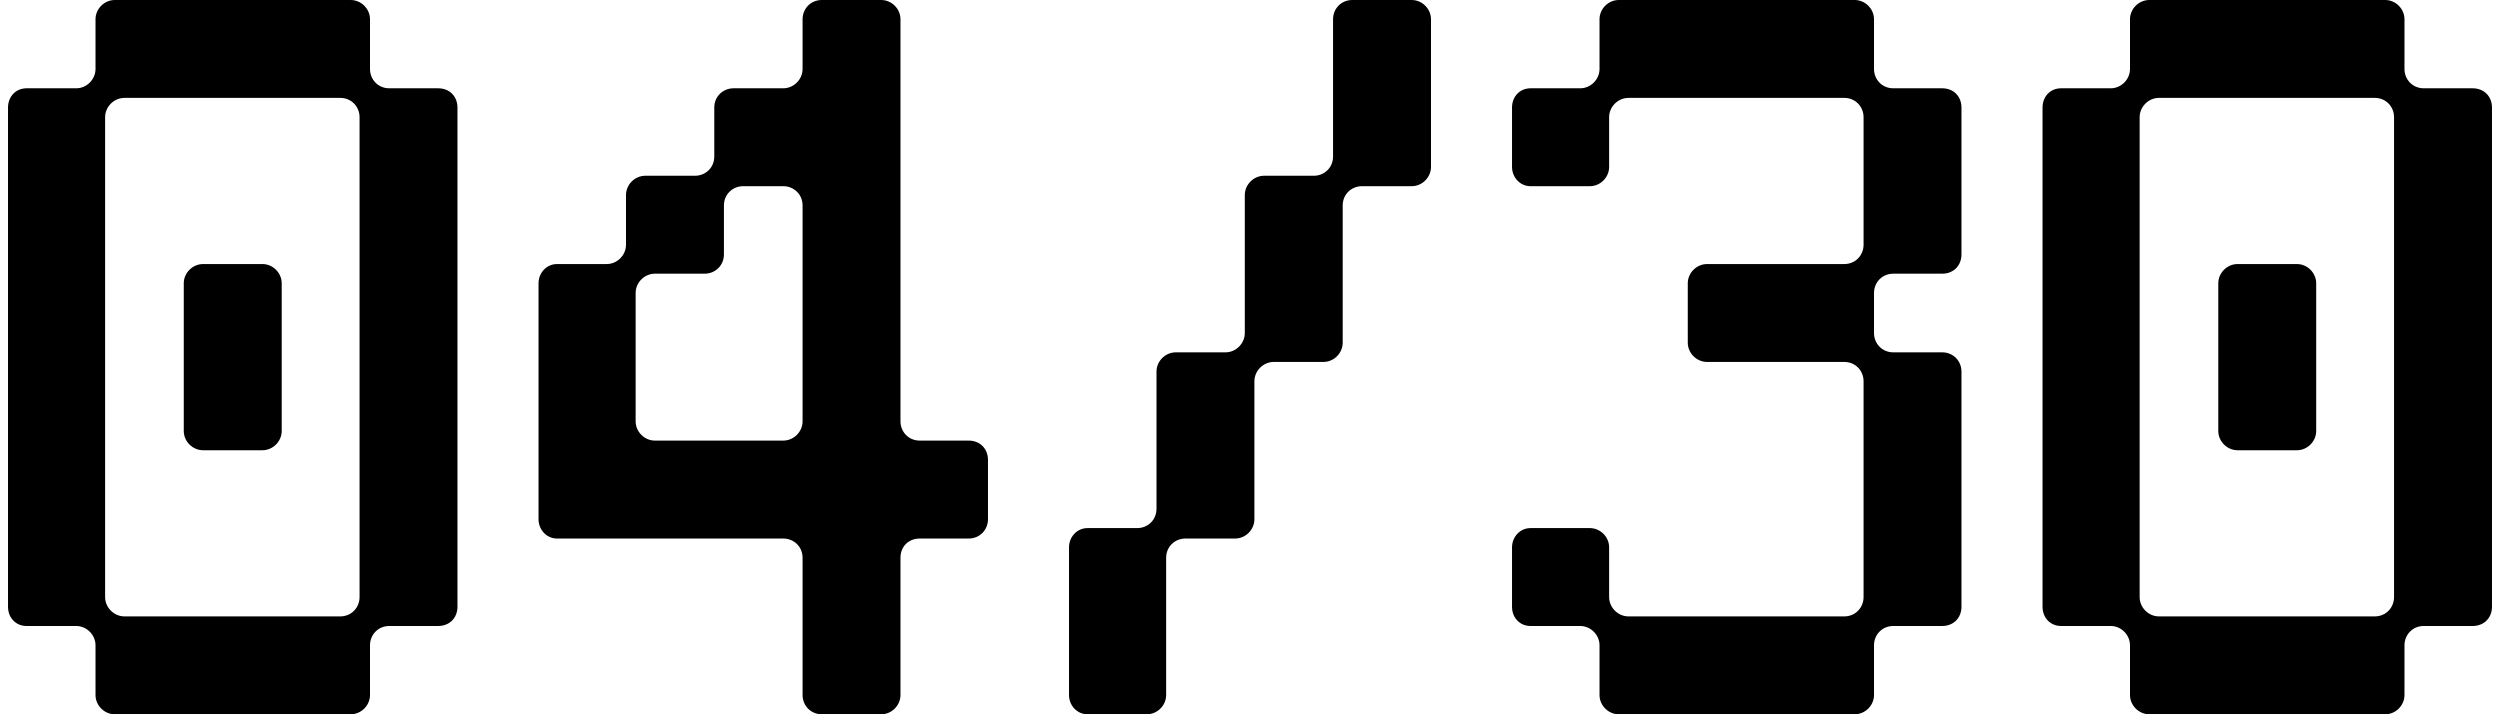
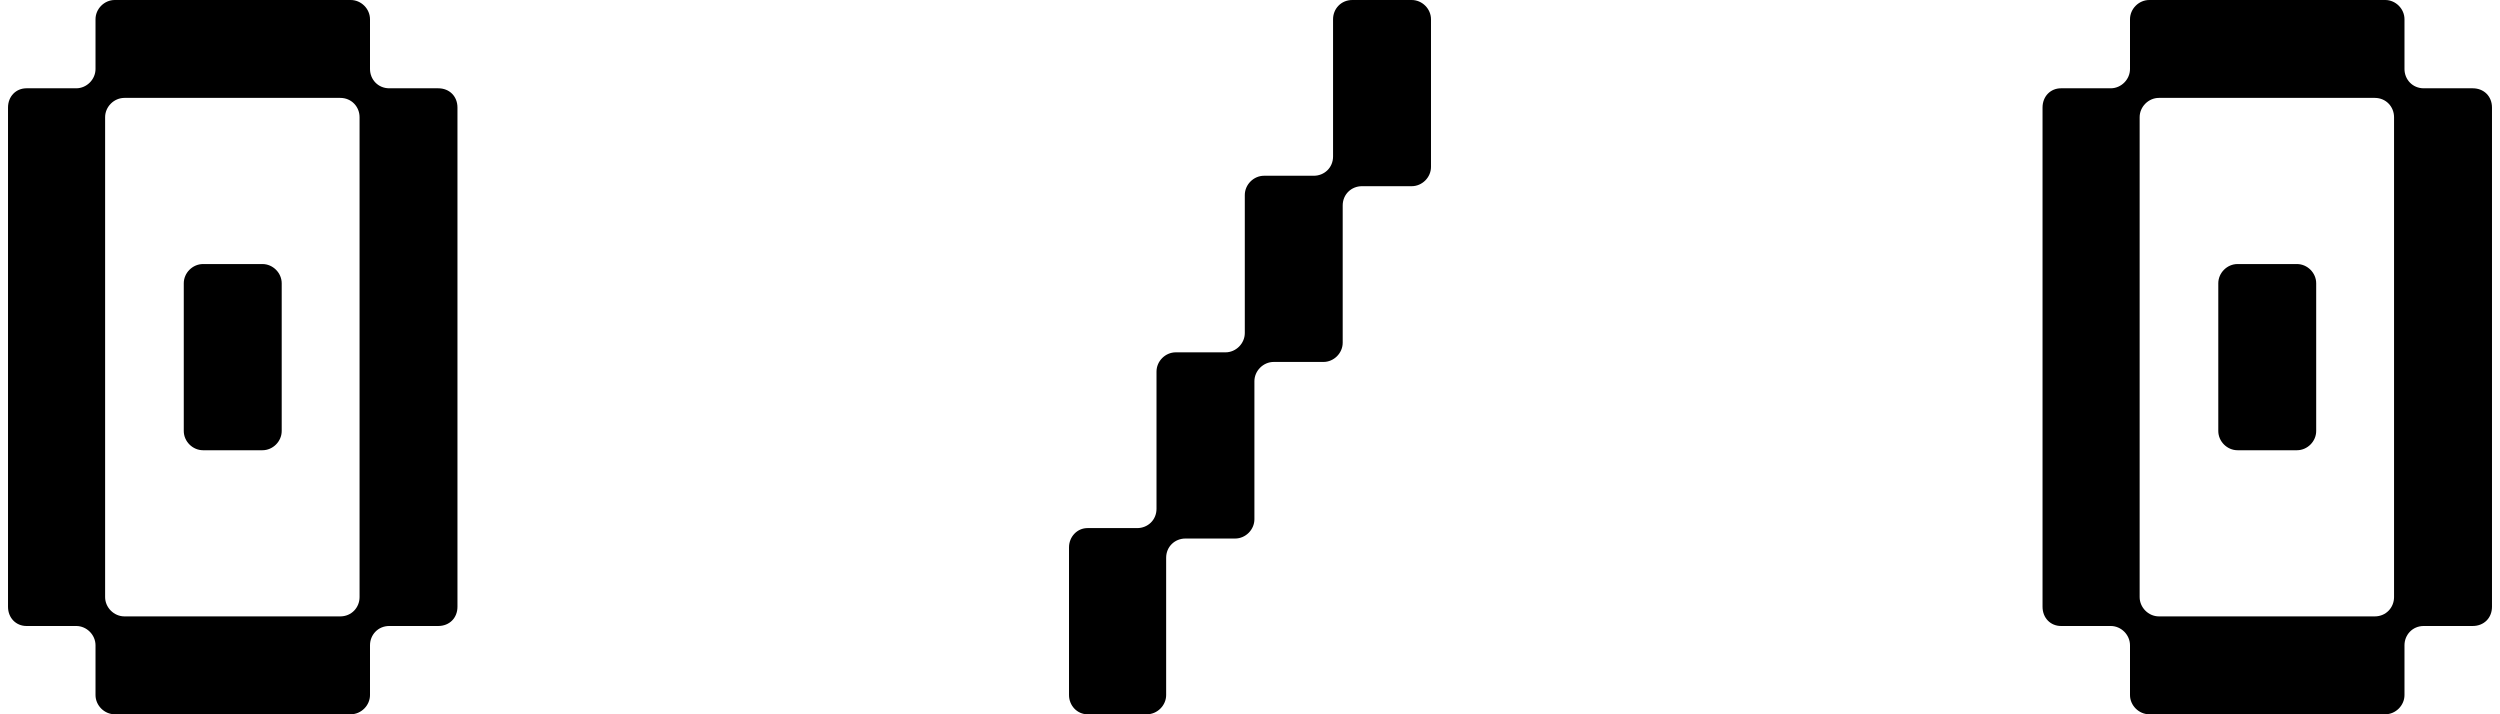
<svg xmlns="http://www.w3.org/2000/svg" width="63" height="18" viewBox="0 0 63 18" fill="none">
  <path d="M9.324 1.739C9.324 2.002 9.526 2.225 9.809 2.225H11.043C11.326 2.225 11.528 2.427 11.528 2.71V15.29C11.528 15.573 11.326 15.775 11.043 15.775H9.809C9.526 15.775 9.324 15.998 9.324 16.261V17.515C9.324 17.777 9.101 18 8.838 18H2.892C2.629 18 2.407 17.777 2.407 17.515V16.261C2.407 15.998 2.184 15.775 1.921 15.775H0.667C0.405 15.775 0.202 15.573 0.202 15.29V2.71C0.202 2.427 0.405 2.225 0.667 2.225H1.921C2.184 2.225 2.407 2.002 2.407 1.739V0.485C2.407 0.222 2.629 0 2.892 0H8.838C9.101 0 9.324 0.222 9.324 0.485V1.739ZM9.061 2.953C9.061 2.69 8.858 2.467 8.575 2.467H3.135C2.872 2.467 2.649 2.69 2.649 2.953V15.047C2.649 15.31 2.872 15.533 3.135 15.533H8.575C8.858 15.533 9.061 15.31 9.061 15.047V2.953ZM7.099 10.861C7.099 11.124 6.876 11.346 6.614 11.346H5.117C4.854 11.346 4.631 11.124 4.631 10.861V7.139C4.631 6.876 4.854 6.654 5.117 6.654H6.614C6.876 6.654 7.099 6.876 7.099 7.139V10.861Z" fill="black" />
-   <path d="M22.692 10.618C22.692 10.881 22.894 11.103 23.177 11.103H24.411C24.694 11.103 24.897 11.306 24.897 11.589V13.085C24.897 13.348 24.694 13.571 24.411 13.571H23.177C22.894 13.571 22.692 13.773 22.692 14.056V17.515C22.692 17.777 22.47 18 22.207 18H20.71C20.427 18 20.225 17.777 20.225 17.515V14.056C20.225 13.773 20.002 13.571 19.739 13.571H14.036C13.773 13.571 13.571 13.348 13.571 13.085V7.139C13.571 6.876 13.773 6.654 14.036 6.654H15.29C15.553 6.654 15.775 6.431 15.775 6.169V4.915C15.775 4.652 15.998 4.429 16.261 4.429H17.515C17.777 4.429 18 4.227 18 3.944V2.71C18 2.427 18.223 2.225 18.485 2.225H19.739C20.002 2.225 20.225 2.002 20.225 1.739V0.485C20.225 0.222 20.427 0 20.71 0H22.207C22.47 0 22.692 0.222 22.692 0.485V10.618ZM20.225 5.178C20.225 4.894 20.002 4.692 19.739 4.692H18.728C18.465 4.692 18.243 4.894 18.243 5.178V6.411C18.243 6.694 18.02 6.897 17.757 6.897H16.503C16.241 6.897 16.018 7.119 16.018 7.382V10.618C16.018 10.881 16.241 11.103 16.503 11.103H19.739C20.002 11.103 20.225 10.881 20.225 10.618V5.178Z" fill="black" />
  <path d="M29.387 17.515C29.387 17.777 29.164 18 28.901 18H27.404C27.142 18 26.939 17.777 26.939 17.515V13.793C26.939 13.53 27.142 13.308 27.404 13.308H28.658C28.921 13.308 29.144 13.106 29.144 12.822V9.364C29.144 9.101 29.366 8.879 29.629 8.879H30.883C31.146 8.879 31.369 8.656 31.369 8.393V4.915C31.369 4.652 31.591 4.429 31.854 4.429H33.108C33.371 4.429 33.593 4.227 33.593 3.944V0.485C33.593 0.222 33.795 0 34.079 0H35.575C35.838 0 36.061 0.222 36.061 0.485V4.207C36.061 4.47 35.838 4.692 35.575 4.692H34.321C34.058 4.692 33.836 4.894 33.836 5.178V8.636C33.836 8.899 33.614 9.121 33.351 9.121H32.097C31.834 9.121 31.611 9.344 31.611 9.607V13.085C31.611 13.348 31.389 13.571 31.126 13.571H29.872C29.609 13.571 29.387 13.773 29.387 14.056V17.515Z" fill="black" />
-   <path d="M47.71 6.897C47.427 6.897 47.225 7.119 47.225 7.382V8.393C47.225 8.656 47.427 8.879 47.71 8.879H48.944C49.227 8.879 49.429 9.101 49.429 9.364V15.29C49.429 15.573 49.227 15.775 48.944 15.775H47.71C47.427 15.775 47.225 15.998 47.225 16.261V17.515C47.225 17.777 47.002 18 46.739 18H40.793C40.53 18 40.308 17.777 40.308 17.515V16.261C40.308 15.998 40.085 15.775 39.822 15.775H38.568C38.306 15.775 38.103 15.573 38.103 15.29V13.793C38.103 13.53 38.306 13.308 38.568 13.308H40.065C40.328 13.308 40.55 13.53 40.55 13.793V15.047C40.55 15.31 40.773 15.533 41.036 15.533H46.476C46.759 15.533 46.962 15.31 46.962 15.047V9.607C46.962 9.344 46.759 9.121 46.476 9.121H43.018C42.755 9.121 42.532 8.899 42.532 8.636V7.139C42.532 6.876 42.755 6.654 43.018 6.654H46.476C46.759 6.654 46.962 6.431 46.962 6.169V2.953C46.962 2.69 46.759 2.467 46.476 2.467H41.036C40.773 2.467 40.55 2.69 40.55 2.953V4.207C40.55 4.47 40.328 4.692 40.065 4.692H38.568C38.306 4.692 38.103 4.47 38.103 4.207V2.71C38.103 2.427 38.306 2.225 38.568 2.225H39.822C40.085 2.225 40.308 2.002 40.308 1.739V0.485C40.308 0.222 40.53 0 40.793 0H46.739C47.002 0 47.225 0.222 47.225 0.485V1.739C47.225 2.002 47.427 2.225 47.71 2.225H48.944C49.227 2.225 49.429 2.427 49.429 2.71V6.411C49.429 6.694 49.227 6.897 48.944 6.897H47.71Z" fill="black" />
  <path d="M60.593 1.739C60.593 2.002 60.795 2.225 61.078 2.225H62.312C62.595 2.225 62.798 2.427 62.798 2.71V15.29C62.798 15.573 62.595 15.775 62.312 15.775H61.078C60.795 15.775 60.593 15.998 60.593 16.261V17.515C60.593 17.777 60.371 18 60.108 18H54.162C53.899 18 53.676 17.777 53.676 17.515V16.261C53.676 15.998 53.454 15.775 53.191 15.775H51.937C51.674 15.775 51.472 15.573 51.472 15.29V2.71C51.472 2.427 51.674 2.225 51.937 2.225H53.191C53.454 2.225 53.676 2.002 53.676 1.739V0.485C53.676 0.222 53.899 0 54.162 0H60.108C60.371 0 60.593 0.222 60.593 0.485V1.739ZM60.33 2.953C60.33 2.69 60.128 2.467 59.845 2.467H54.404C54.142 2.467 53.919 2.69 53.919 2.953V15.047C53.919 15.31 54.142 15.533 54.404 15.533H59.845C60.128 15.533 60.33 15.31 60.33 15.047V2.953ZM58.368 10.861C58.368 11.124 58.146 11.346 57.883 11.346H56.386C56.123 11.346 55.901 11.124 55.901 10.861V7.139C55.901 6.876 56.123 6.654 56.386 6.654H57.883C58.146 6.654 58.368 6.876 58.368 7.139V10.861Z" fill="black" />
</svg>